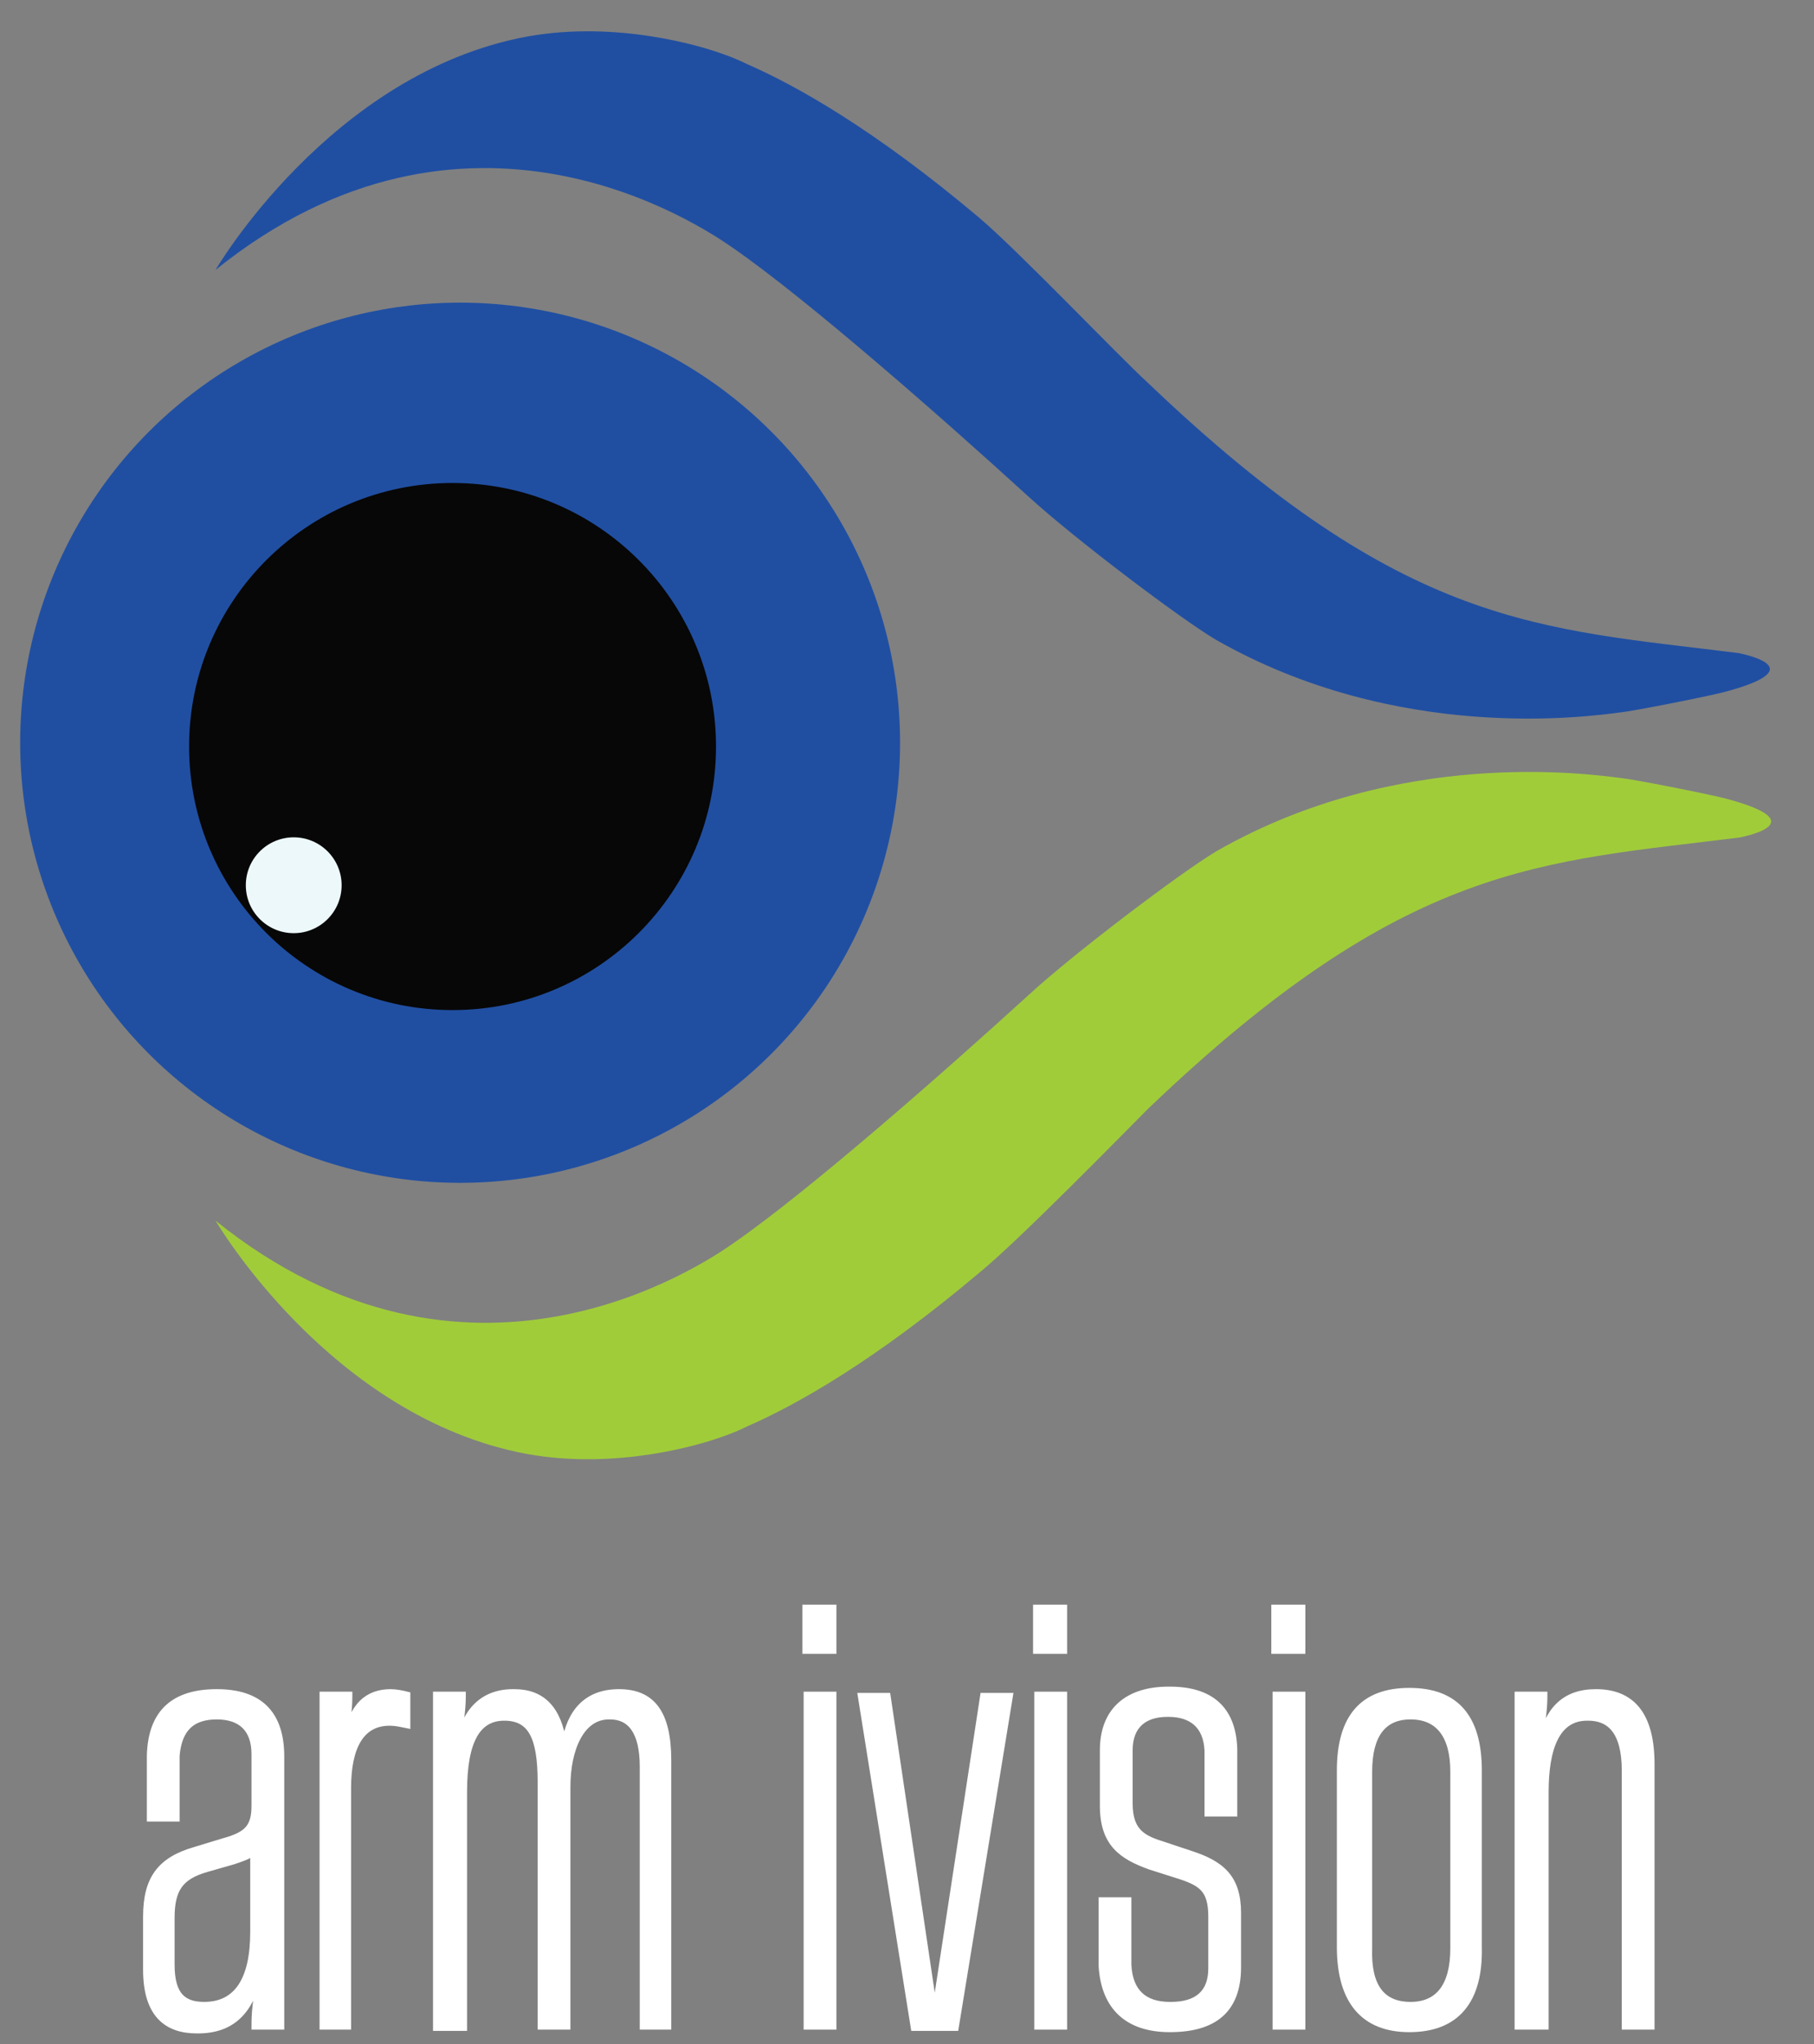
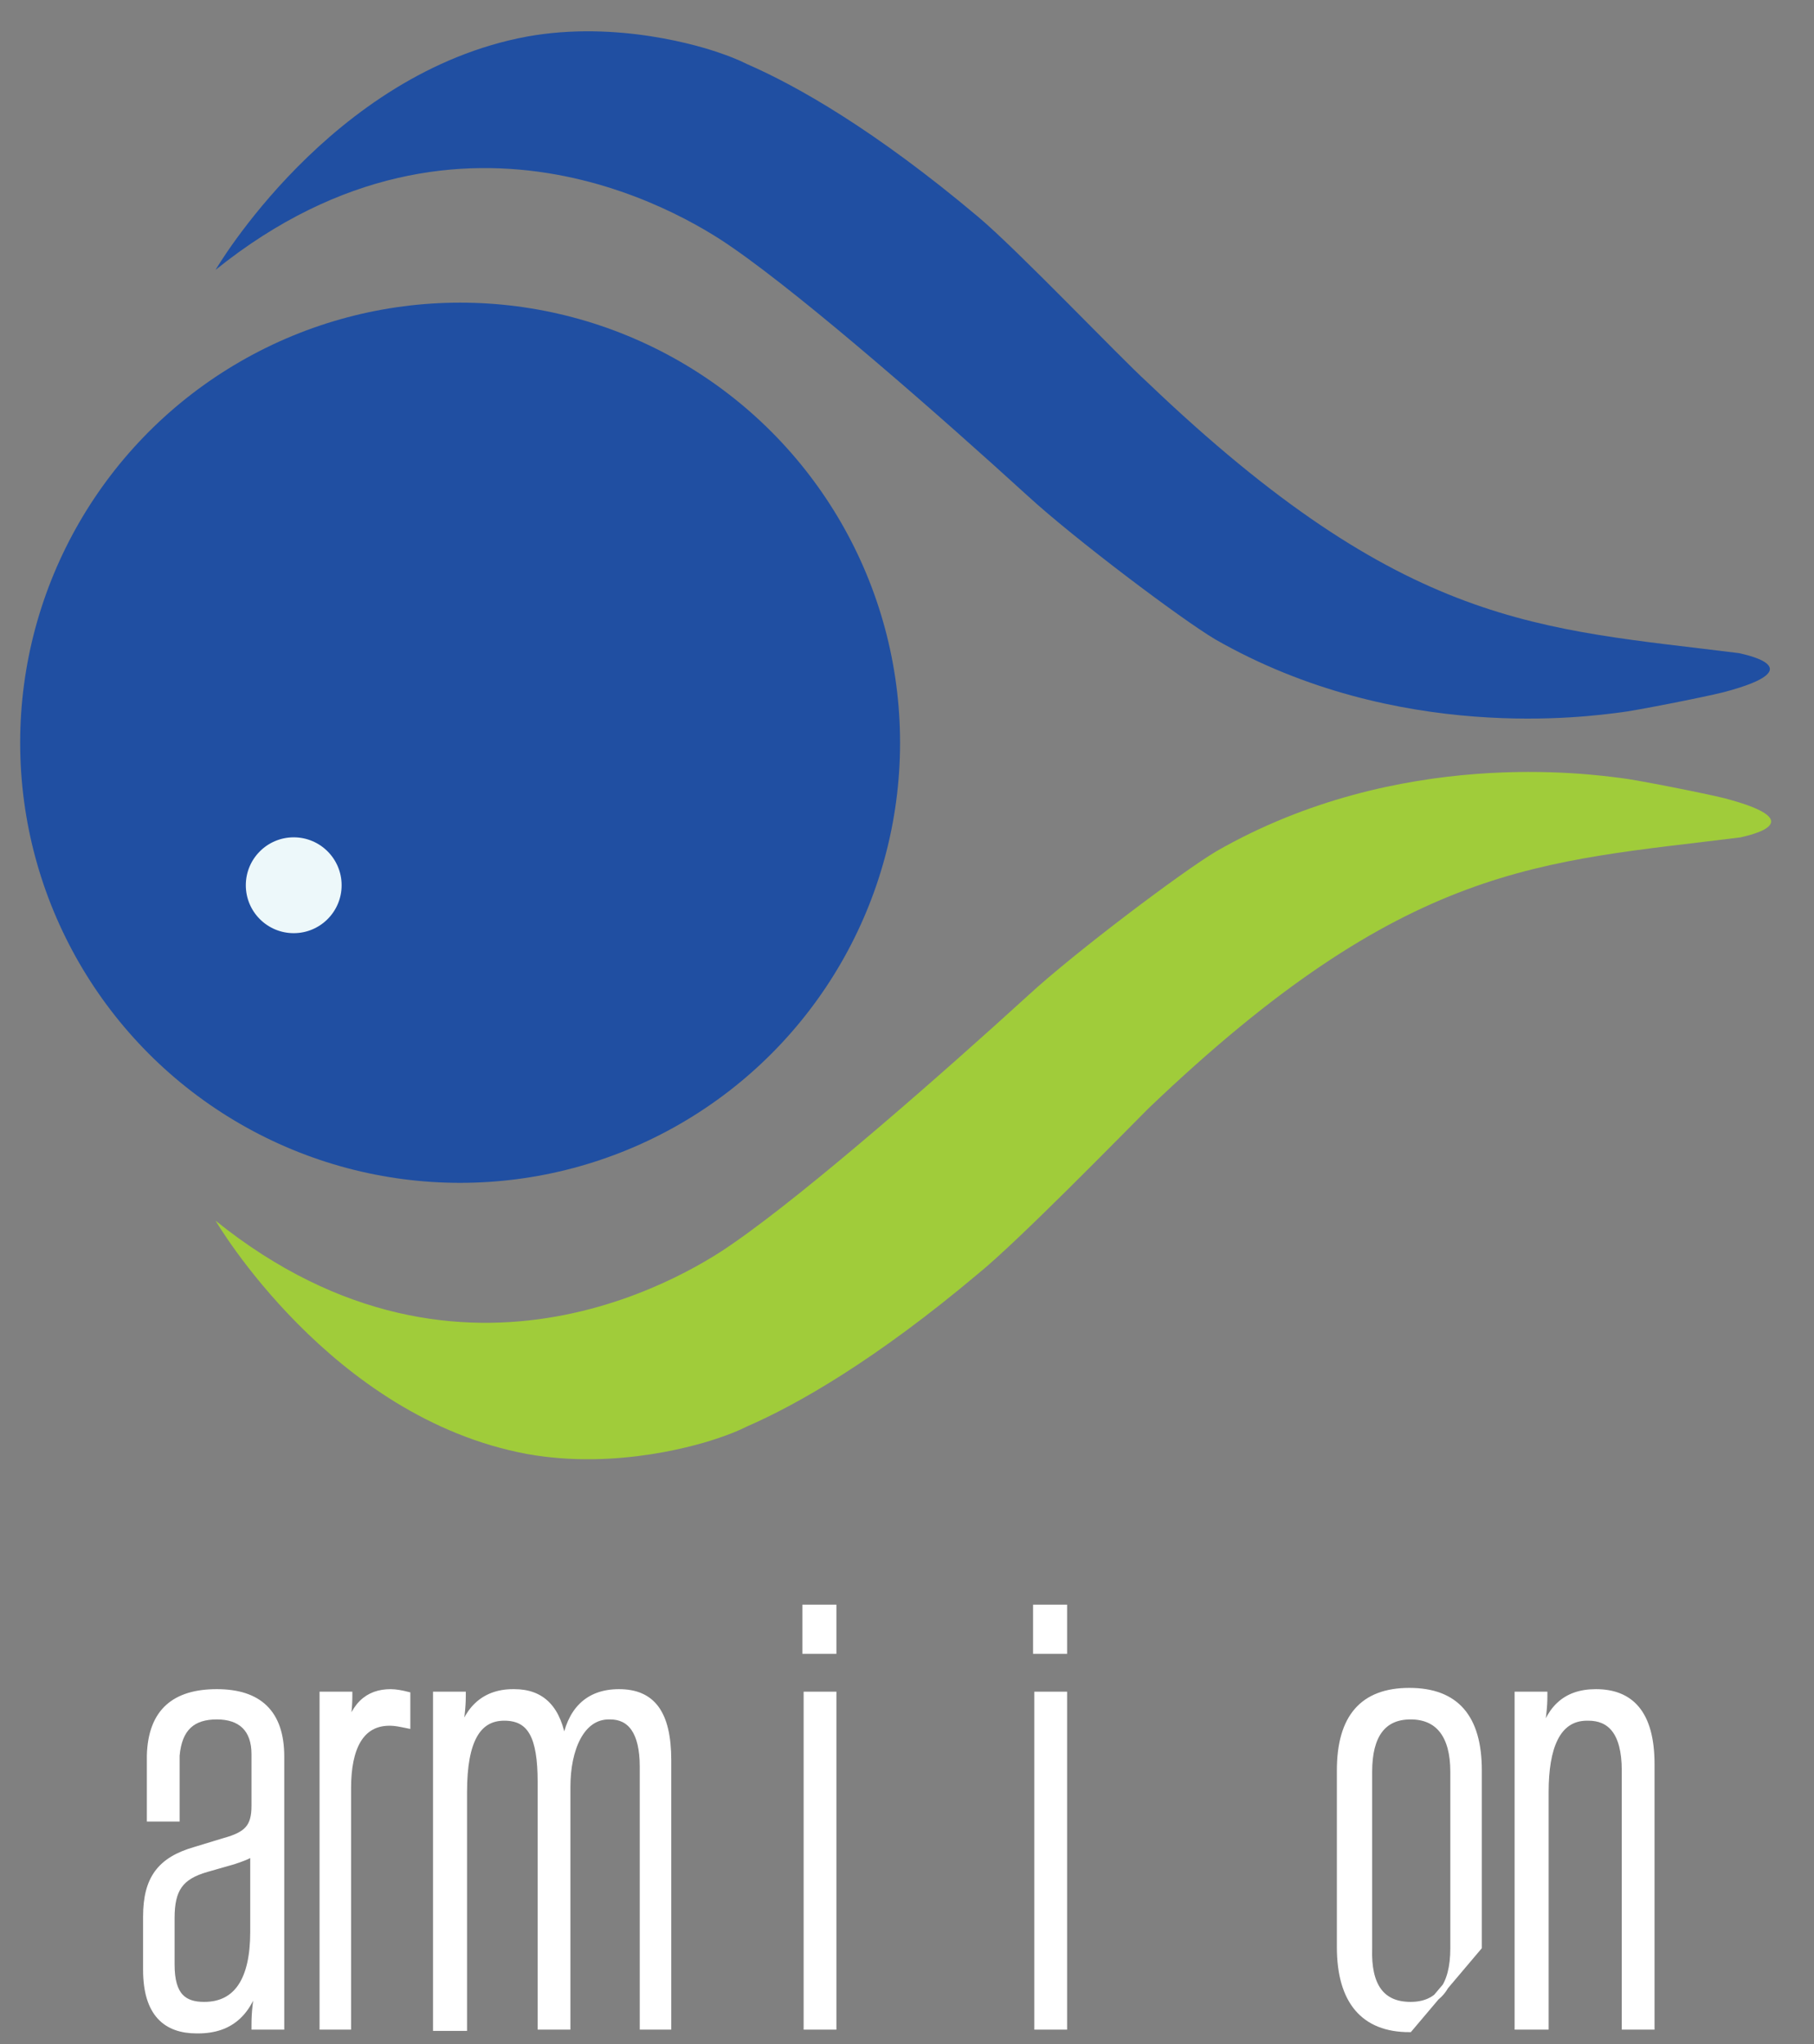
<svg xmlns="http://www.w3.org/2000/svg" version="1.1" id="Layer_1" x="0px" y="0px" viewBox="0 0 143.9 162.1" style="enable-background:new 0 0 143.9 162.1;" xml:space="preserve">
  <rect x="0" y="0" width="143.9" height="162.1" fill="#808080" stroke="none" />
  <style type="text/css">
	.st0{fill:#204FA2;}
	.st1{fill:#070707;}
	.st2{fill:#EDF8FA;}
	.st3{fill:#A0CC3A;}
	.st4{fill:#FFFFFF;stroke:#FFFFFF;stroke-width:0.5;stroke-miterlimit:10;}
</style>
  <g>
    <circle class="st0" cx="36.5" cy="58.9" r="34.9" />
-     <circle class="st1" cx="35.9" cy="59.2" r="20.9" />
    <circle class="st2" cx="23.3" cy="70.2" r="3.8" />
    <path class="st0" d="M17.1,21.4c0,0,9.1-15.6,24.7-18.5c7.2-1.3,13.9,0.8,15.3,1.3c0.6,0.2,1.4,0.5,2.2,0.9   c3.9,1.7,10.1,5.2,18.3,12.1c3.1,2.6,11.2,11.1,13.4,13.1c20.5,19.6,31.1,19.5,47,21.5c-0.2,0,6.3,1.1-1.3,3.1   c-1.6,0.4-7.2,1.5-8.2,1.6c-2.4,0.3-17.6,2.5-32.1-5.8c-2.7-1.6-11.2-8-14.9-11.4c-6.8-6.2-17.4-15.5-23.3-19.6   C55.5,17.8,37,5.4,17.1,21.4z" />
    <path class="st3" d="M17.1,96.8c0,0,9.1,15.6,24.7,18.5c7.2,1.3,13.9-0.8,15.3-1.3c0.6-0.2,1.4-0.5,2.2-0.9   c3.9-1.7,10.1-5.2,18.3-12.1C80.8,98.4,89,90,91.1,87.9c20.5-19.6,31.1-19.5,47-21.5c-0.2,0,6.3-1.1-1.3-3.1   c-1.6-0.4-7.2-1.5-8.2-1.6c-2.4-0.3-17.6-2.5-32.1,5.8c-2.7,1.6-11.2,8-14.9,11.4c-6.8,6.2-17.4,15.5-23.3,19.6   C55.5,100.5,37,112.8,17.1,96.8z" />
  </g>
  <g>
    <path class="st4" d="M17.2,134.2c3.3,0,5.1,1.6,5.1,5.1v21.4h-2.1v-0.1c0-1.1,0.1-1.8,0.4-3.8h-0.1c-0.7,2.7-2.1,4.2-4.8,4.2h-0.1   c-2.4,0-4-1.3-4-4.8V152c0-3,1.1-4.5,3.9-5.3l2.3-0.7c1.8-0.5,2.4-1.1,2.4-2.8v-4.1c0-2-1.1-3-3-3h0c-1.9,0-3,0.9-3.2,3.1l0,5h-2.1   l0-5C12,135.7,13.9,134.2,17.2,134.2L17.2,134.2z M16.2,159c2.6,0,3.9-2,3.9-5.8v-6.3c-0.4,0.3-1,0.5-1.6,0.7l-2.1,0.6   c-2.1,0.6-2.8,1.6-2.8,3.9v3.7C13.6,158.3,14.6,159,16.2,159L16.2,159z" />
    <path class="st4" d="M25.6,160.7v-26.3h2.1v0.1c0,0.9-0.1,1.8-0.4,3.6h0.1c0.5-2.9,1.8-3.9,3.6-3.9c0.4,0,0.9,0.1,1.3,0.2v2.4   c-0.5-0.1-0.9-0.2-1.4-0.2c-2.3,0-3.3,2-3.3,5.2v18.9H25.6z" />
    <path class="st4" d="M34.6,160.7v-26.3h2.1v0.1c0,0.9-0.1,1.7-0.4,3.7h0.1c0.5-2.5,1.9-4,4.3-4h0.1c2.2,0,3.5,1.3,3.9,4.1h0.1   c0.4-2.6,1.8-4.1,4.3-4.1h0c2.6,0,3.9,1.6,3.9,5.4v21.1H51v-20.6c0-2.8-1-4-2.6-4h-0.1c-2.2,0-3.3,2.6-3.3,5.6v19h-2.1v-19.4   c0-3.6-0.8-5.1-2.9-5.1h0c-2.1,0-3.2,1.8-3.2,5.9v18.7H34.6z" />
    <path class="st4" d="M63.9,130.9v-3.4h2.2v3.4H63.9z M64,160.7v-26.3h2.1v26.3H64z" />
-     <path class="st4" d="M72.5,160.8l-4.2-26.3h2.1l3.6,24.2h0.3l3.7-24.2h2.1l-4.3,26.3H72.5z" />
    <path class="st4" d="M82.2,130.9v-3.4h2.2v3.4H82.2z M82.3,160.7v-26.3h2.1v26.3H82.3z" />
-     <path class="st4" d="M92.8,160.9c-3.3,0-5.2-1.7-5.4-5l0-5.2h2.1l0,5.1c0.1,2.2,1.3,3.2,3.3,3.2h0.1c2,0,3.2-0.9,3.2-2.9v-4.1   c0-2.2-0.8-2.7-2.7-3.3l-2.2-0.7c-2.2-0.8-3.7-1.8-3.7-4.8v-4.4c0-3.2,2-4.8,5.2-4.8h0.1c3.2,0,5,1.5,5.1,4.7l0,5.1h-2.1v-5   c-0.1-2-1.3-2.9-3.1-2.9h-0.1c-1.8,0-3,0.9-3,2.9v4.2c0,2.3,1.1,2.8,2.7,3.3l2.1,0.7c2.5,0.8,3.8,1.9,3.8,4.7v4.3   C98.2,159.4,96.3,160.9,92.8,160.9L92.8,160.9z" />
-     <path class="st4" d="M101.1,130.9v-3.4h2.2v3.4H101.1z M101.2,160.7v-26.3h2.1v26.3H101.2z" />
-     <path class="st4" d="M111.8,160.9c-3.6,0-5.5-2.2-5.5-6.5v-14c0-4.2,1.8-6.3,5.5-6.3h0c3.7,0,5.5,2.1,5.5,6.3v14   C117.4,158.7,115.5,160.9,111.8,160.9L111.8,160.9z M111.9,159c2.2,0,3.4-1.5,3.4-4.5v-14c0-2.9-1.2-4.4-3.4-4.4h0   c-2.2,0-3.3,1.5-3.3,4.4v14C108.5,157.5,109.6,159,111.9,159L111.9,159z" />
+     <path class="st4" d="M111.8,160.9c-3.6,0-5.5-2.2-5.5-6.5v-14c0-4.2,1.8-6.3,5.5-6.3h0c3.7,0,5.5,2.1,5.5,6.3v14   L111.8,160.9z M111.9,159c2.2,0,3.4-1.5,3.4-4.5v-14c0-2.9-1.2-4.4-3.4-4.4h0   c-2.2,0-3.3,1.5-3.3,4.4v14C108.5,157.5,109.6,159,111.9,159L111.9,159z" />
    <path class="st4" d="M120.4,160.7v-26.3h2.1v0.1c0,0.9-0.1,1.7-0.4,3.7h0.1c0.6-2.6,1.9-4,4.4-4h0c2.7,0,4.4,1.6,4.4,5.7v20.8h-2.1   v-20.3c0-3.1-1.2-4.2-2.9-4.2h-0.1c-2.4,0-3.3,2.4-3.3,5.9v18.6H120.4z" />
  </g>
</svg>